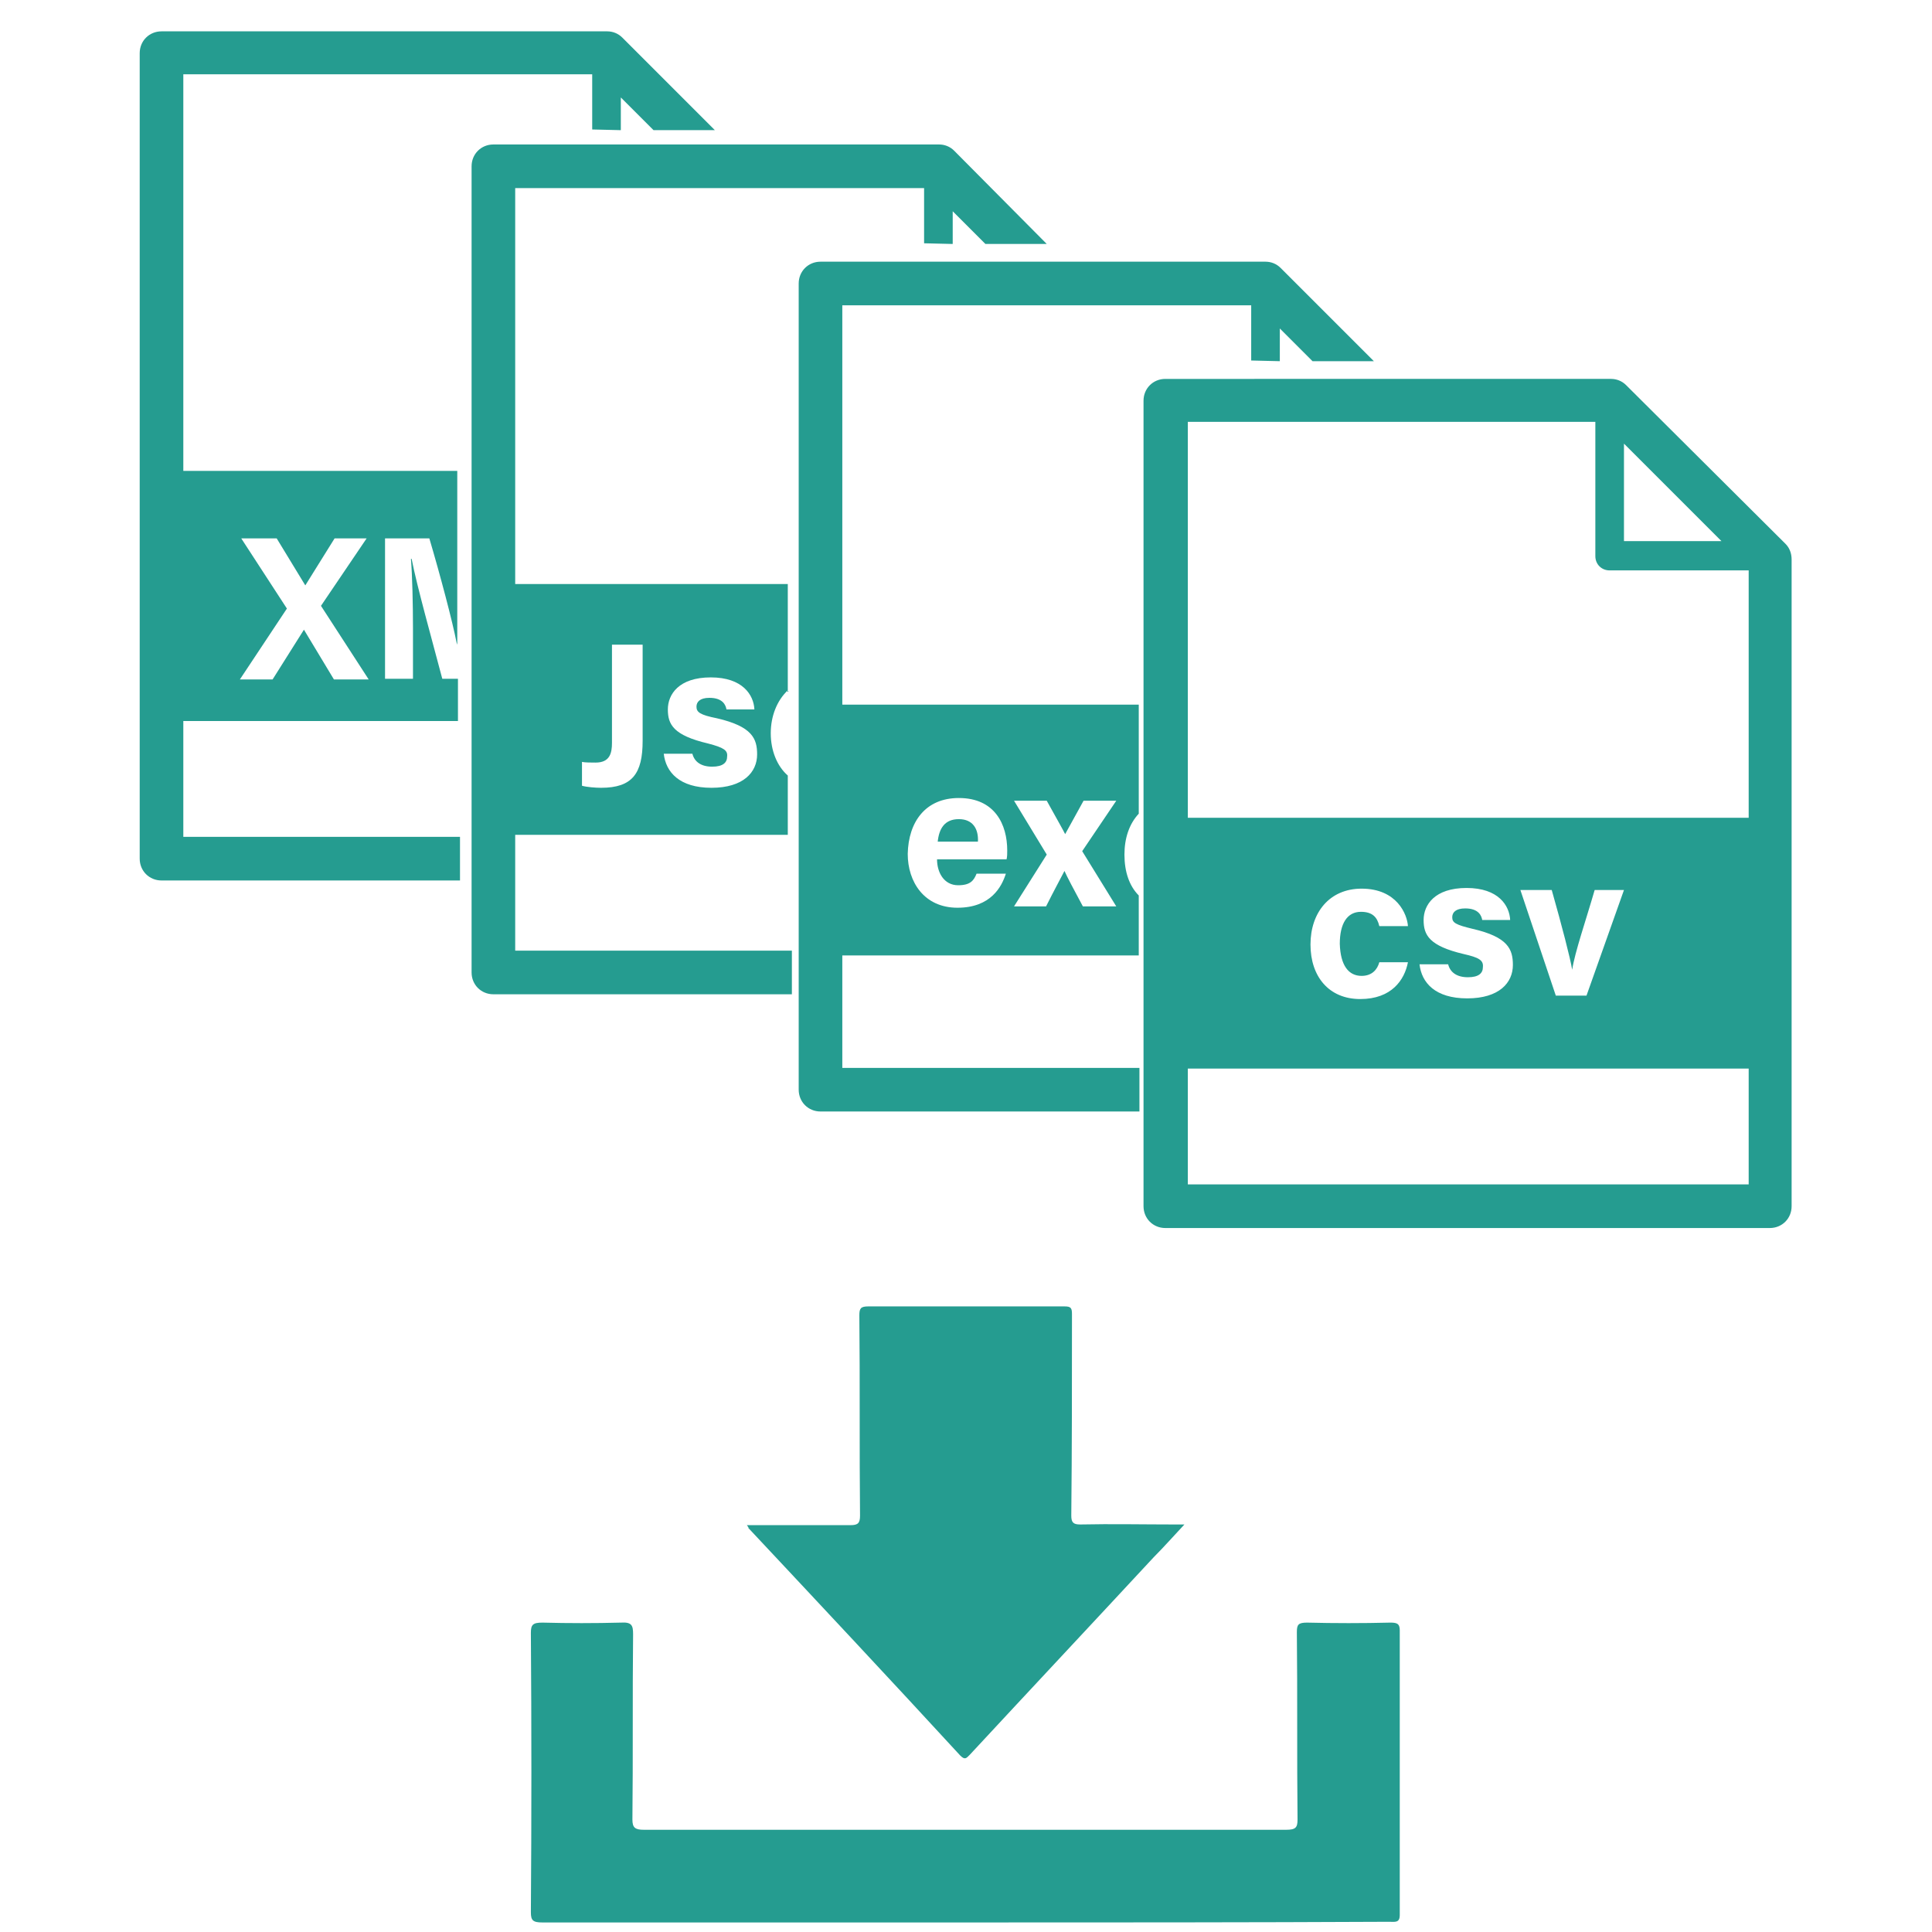
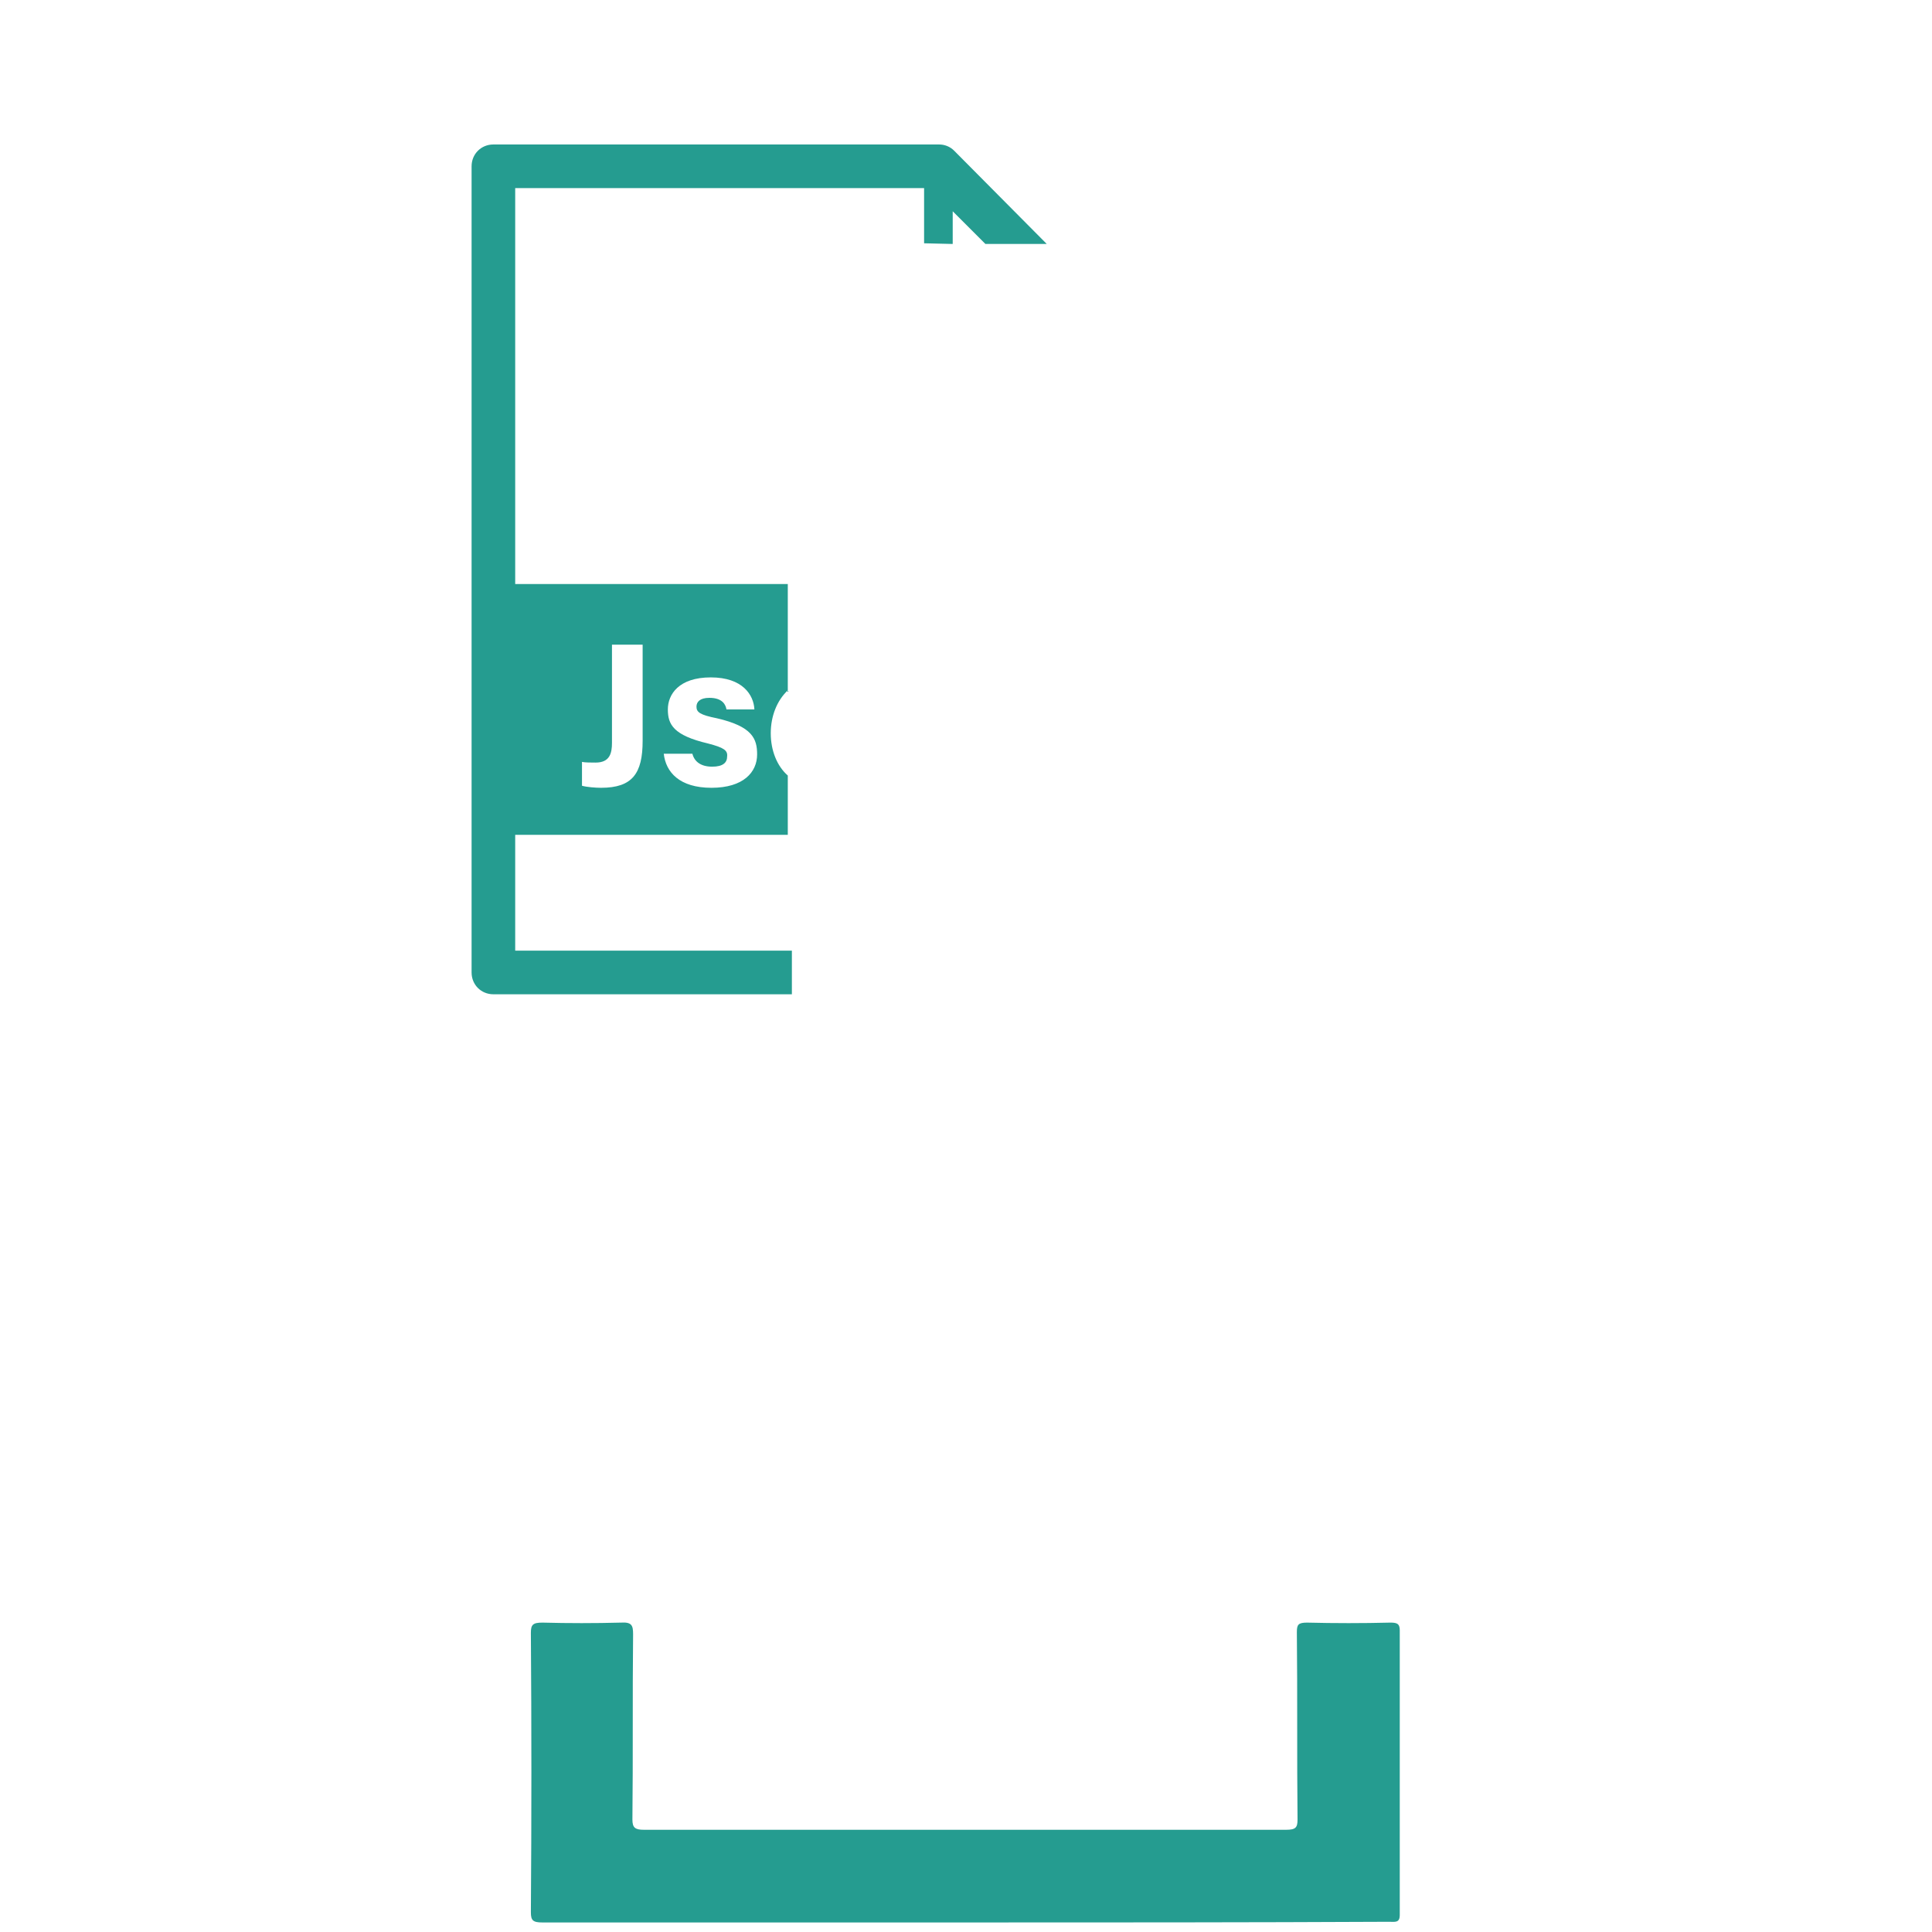
<svg xmlns="http://www.w3.org/2000/svg" version="1.1" id="レイヤー_1" x="0px" y="0px" viewBox="0 0 283.5 283.5" style="enable-background:new 0 0 283.5 283.5;" xml:space="preserve">
  <style type="text/css">
	.st0{fill:#259C90;}
	.st1{fill-rule:evenodd;clip-rule:evenodd;fill:#259C90;}
</style>
  <g id="_レイヤー_1">
-     <path class="st0" d="M91.3,5.5c-0.6-0.6-1.4-0.9-2.2-0.9H23.7c-1.8,0-3.2,1.4-3.2,3.2V126c0,1.8,1.4,3.2,3.2,3.2h43.8v-6.4H26.9   v-17h40.3v-6.2h-2.3c-1.5-5.7-3.7-13.5-4.5-17.6h-0.1c0.2,2.4,0.3,6.7,0.3,10.2v7.4h-4.1V79H63c1.6,5.4,3.4,12.2,4,15.3l0.1,0.3   V69.1H26.9V10.9h60V19l4.2,0.1v-4.8l4.8,4.8l9,0L91.3,5.5L91.3,5.5z M35.4,79h5.2l4.2,6.9h0l4.3-6.9h4.7l-6.7,9.9l7,10.8H49   l-4.4-7.3h0L40,99.7h-4.8l6.9-10.4L35.4,79L35.4,79z" />
    <path class="st0" d="M140,22.1c-0.6-0.6-1.4-0.9-2.2-0.9H72.4c-1.8,0-3.2,1.4-3.2,3.2v118.3c0,1.8,1.4,3.2,3.2,3.2h43.8v-6.4H75.6   v-17h40v-8.7c-1.6-1.4-2.5-3.7-2.5-6.2s0.9-4.8,2.5-6.3v0.2V85.7h-40V27.6h60v8.1l4.2,0.1V31l4.8,4.8l9,0L140,22.1L140,22.1z    M103.9,109.1c-5.1-1.2-5.9-2.8-5.9-5s1.6-4.7,6.3-4.7s6.3,2.6,6.4,4.7h-4.1c-0.1-0.6-0.5-1.7-2.5-1.7c-1.4,0-1.9,0.6-1.9,1.3   c0,0.8,0.5,1.2,3,1.7c5.2,1.2,5.9,3,5.9,5.3c0,2.6-2,4.9-6.7,4.9s-6.7-2.3-7-5h4.2c0.3,1.2,1.3,1.9,2.9,1.9s2.2-0.6,2.2-1.5   C106.8,110.1,106.2,109.7,103.9,109.1L103.9,109.1z M85.4,111.8c0.4,0.1,1.4,0.1,2,0.1c2.1,0,2.4-1.4,2.4-2.9V94.6h4.5v14.1   c0,4.8-1.5,6.9-6.1,6.9c-0.8,0-2.1-0.1-2.8-0.3V111.8L85.4,111.8z" />
    <g>
-       <path class="st0" d="M187.9,39.3c-0.6-0.6-1.4-0.9-2.2-0.9h-65.3c-1.8,0-3.2,1.4-3.2,3.2v118.3c0,1.8,1.4,3.2,3.2,3.2h46.8v-6.4    h-43.6v-16.5h43.5v-8.8c-1.4-1.4-2.1-3.5-2.1-6c0-2.4,0.7-4.5,2.1-6v-16h-43.5V44.8h60v8.1l4.2,0.1v-4.8l4.8,4.8l9,0L187.9,39.3    L187.9,39.3z M148.8,117.5h4.8c1.6,2.9,2.3,4.1,2.7,4.9h0c0.5-0.9,1.5-2.7,2.7-4.9h4.8l-5,7.4l5,8.1h-4.9    c-1.4-2.6-2.3-4.3-2.7-5.2h0c-0.4,0.8-1.5,2.8-2.7,5.2h-4.7l4.8-7.6L148.8,117.5L148.8,117.5z M140.7,117.1c5.3,0,7.1,3.9,7.1,7.7    c0,0.5,0,0.9-0.1,1.3h-10.2c0,1.9,1,3.8,3.1,3.8c1.8,0,2.3-0.7,2.7-1.7h4.3c-0.6,1.9-2.2,5-7.1,5s-7.3-3.8-7.3-7.9    C133.3,120.6,135.8,117.1,140.7,117.1L140.7,117.1z" />
-       <path class="st0" d="M140.7,120.2c-2.1,0-2.9,1.4-3.1,3.3h5.9C143.6,121.7,142.8,120.2,140.7,120.2z" />
-     </g>
-     <path class="st1" d="M109.6,223.8c5.2,0,10.2,0,15.2,0c1.1,0,1.4-0.3,1.4-1.4c-0.1-9.8,0-19.6-0.1-29.4c0-1,0.2-1.3,1.3-1.3   c9.6,0,19.2,0,28.8,0c0.9,0,1.1,0.2,1.1,1.1c0,9.9,0,19.8-0.1,29.6c0,1,0.3,1.3,1.3,1.3c4.6-0.1,9.3,0,13.9,0h1.4   c-1.6,1.7-3,3.3-4.5,4.8c-9,9.7-18,19.3-27,29c-0.5,0.5-0.7,0.8-1.4,0.1c-10.3-11.2-20.7-22.3-31.1-33.4   C109.9,224.2,109.8,224.1,109.6,223.8L109.6,223.8z" />
+       </g>
    <path class="st1" d="M141.7,282.1c-20.7,0-41.4,0-62.1,0c-1.4,0-1.7-0.3-1.7-1.5c0.1-13.7,0.1-27.3,0-41c0-1.2,0.3-1.5,1.7-1.5   c3.8,0.1,7.7,0.1,11.5,0c1.6-0.1,1.8,0.4,1.8,1.7c-0.1,9.1,0,18.1-0.1,27.2c0,1.2,0.4,1.5,1.7,1.5c31.4,0,62.8,0,94.2,0   c1.4,0,1.7-0.3,1.7-1.5c-0.1-9.2,0-18.3-0.1-27.5c0-1.1,0.2-1.4,1.5-1.4c4.1,0.1,8.1,0.1,12.2,0c0.9,0,1.4,0.1,1.4,1.1   c0,13.9,0,27.9,0,41.8c0,1.2-0.7,1-1.6,1C183.2,282.1,162.5,282.1,141.7,282.1L141.7,282.1z" />
-     <path class="st0" d="M262,79.8l-23.4-23.3c-0.6-0.6-1.4-0.9-2.2-0.9H171c-1.8,0-3.2,1.4-3.2,3.2V177c0,1.8,1.4,3.2,3.2,3.2h88.7   c1.8,0,3.2-1.4,3.2-3.2V82.1C262.9,81.2,262.6,80.4,262,79.8L262,79.8z M238.3,65.1l14.3,14.3h-14.3   C238.3,79.4,238.3,65.1,238.3,65.1z M256.6,173.8h-82.3v-17h82.3V173.8z M199.8,143.2c1.5,0,2.3-0.9,2.6-2h4.2   c-0.5,2.6-2.4,5.4-7,5.4s-7.3-3.3-7.3-8s2.8-8.2,7.5-8.2c5.2,0,6.7,3.8,6.8,5.5h-4.2c-0.3-1.3-1-2.1-2.7-2.1c-2,0-3.1,1.7-3.1,4.7   C196.7,141.7,197.9,143.2,199.8,143.2L199.8,143.2z M214.8,140c-5.1-1.2-5.9-2.8-5.9-5s1.6-4.7,6.3-4.7s6.3,2.6,6.4,4.7h-4.1   c-0.1-0.6-0.5-1.7-2.5-1.7c-1.4,0-1.9,0.6-1.9,1.3c0,0.8,0.5,1.1,3,1.7c5.2,1.2,5.9,3,5.9,5.3c0,2.6-2,4.9-6.7,4.9s-6.7-2.3-7-5   h4.2c0.3,1.2,1.3,1.9,2.9,1.9s2.2-0.6,2.2-1.5C217.7,140.9,217,140.5,214.8,140L214.8,140z M223.1,130.6h4.6   c1.5,5.3,2.7,9.9,3,11.7h0c0.4-2.6,2-7.2,3.3-11.7h4.3l-5.5,15.5h-4.5L223.1,130.6z M174.3,120V61.9h59.8v19.7   c0,1.2,0.9,2.1,2.1,2.1h20.4V120L174.3,120L174.3,120z" />
  </g>
</svg>